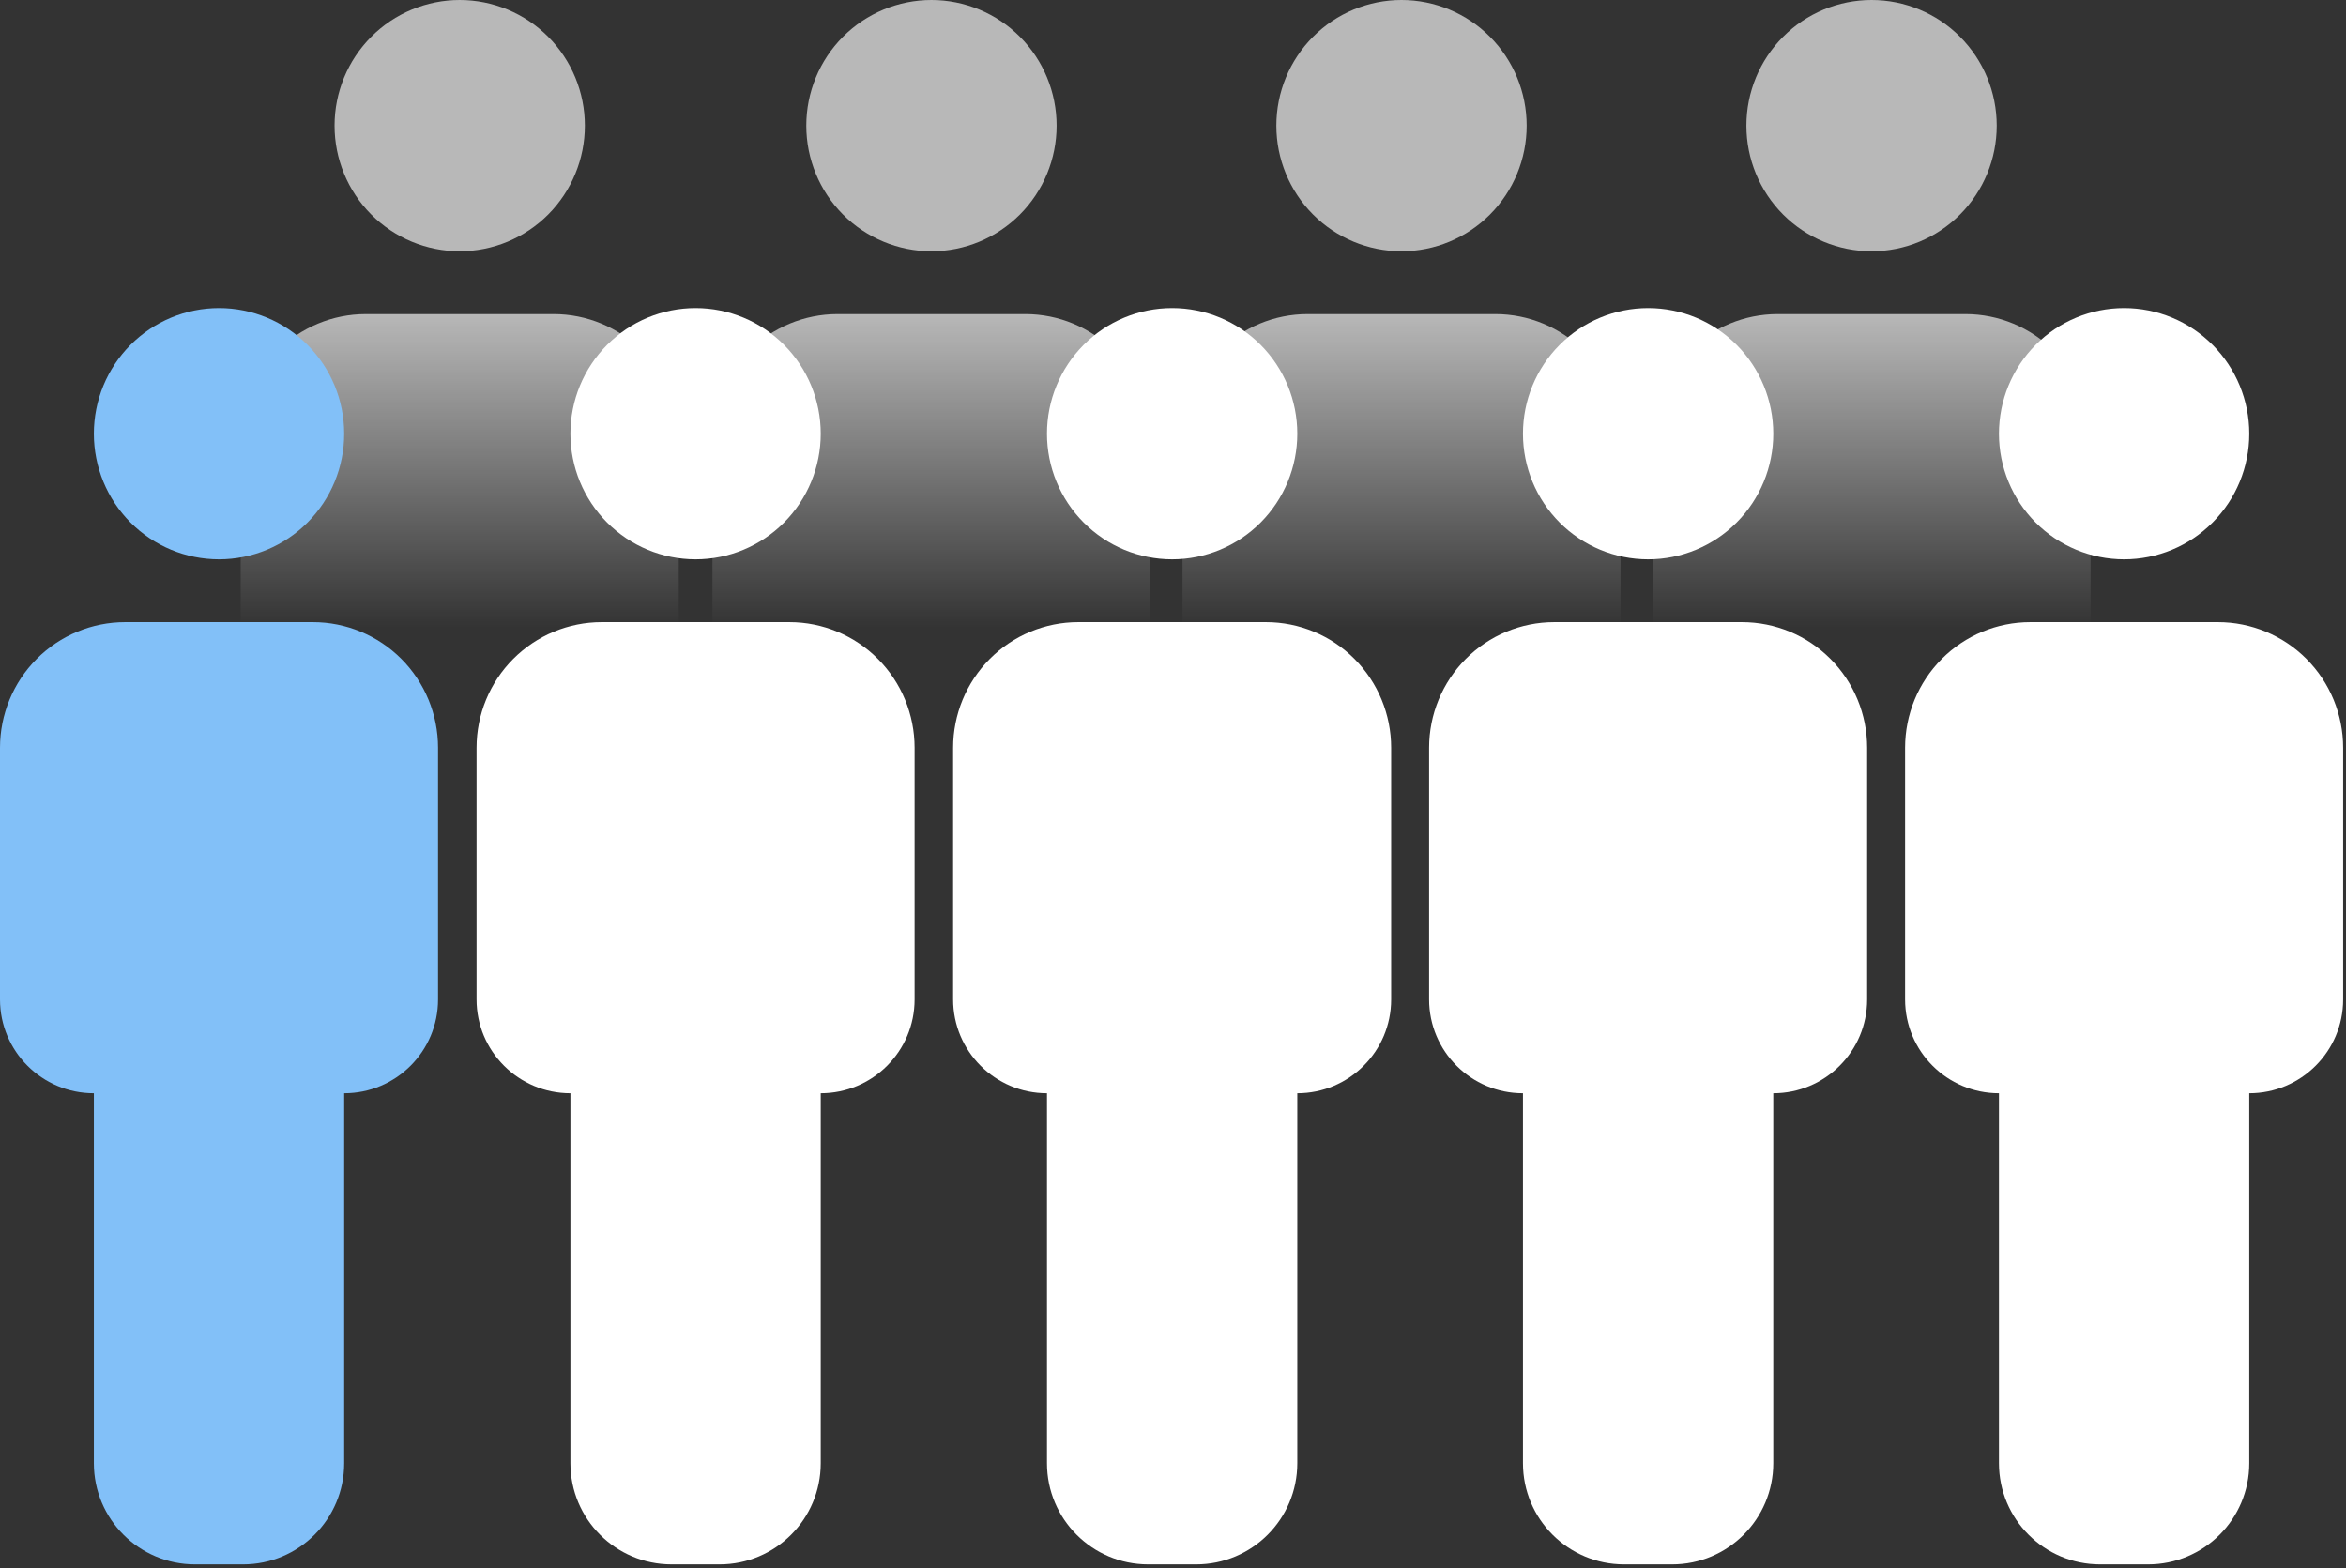
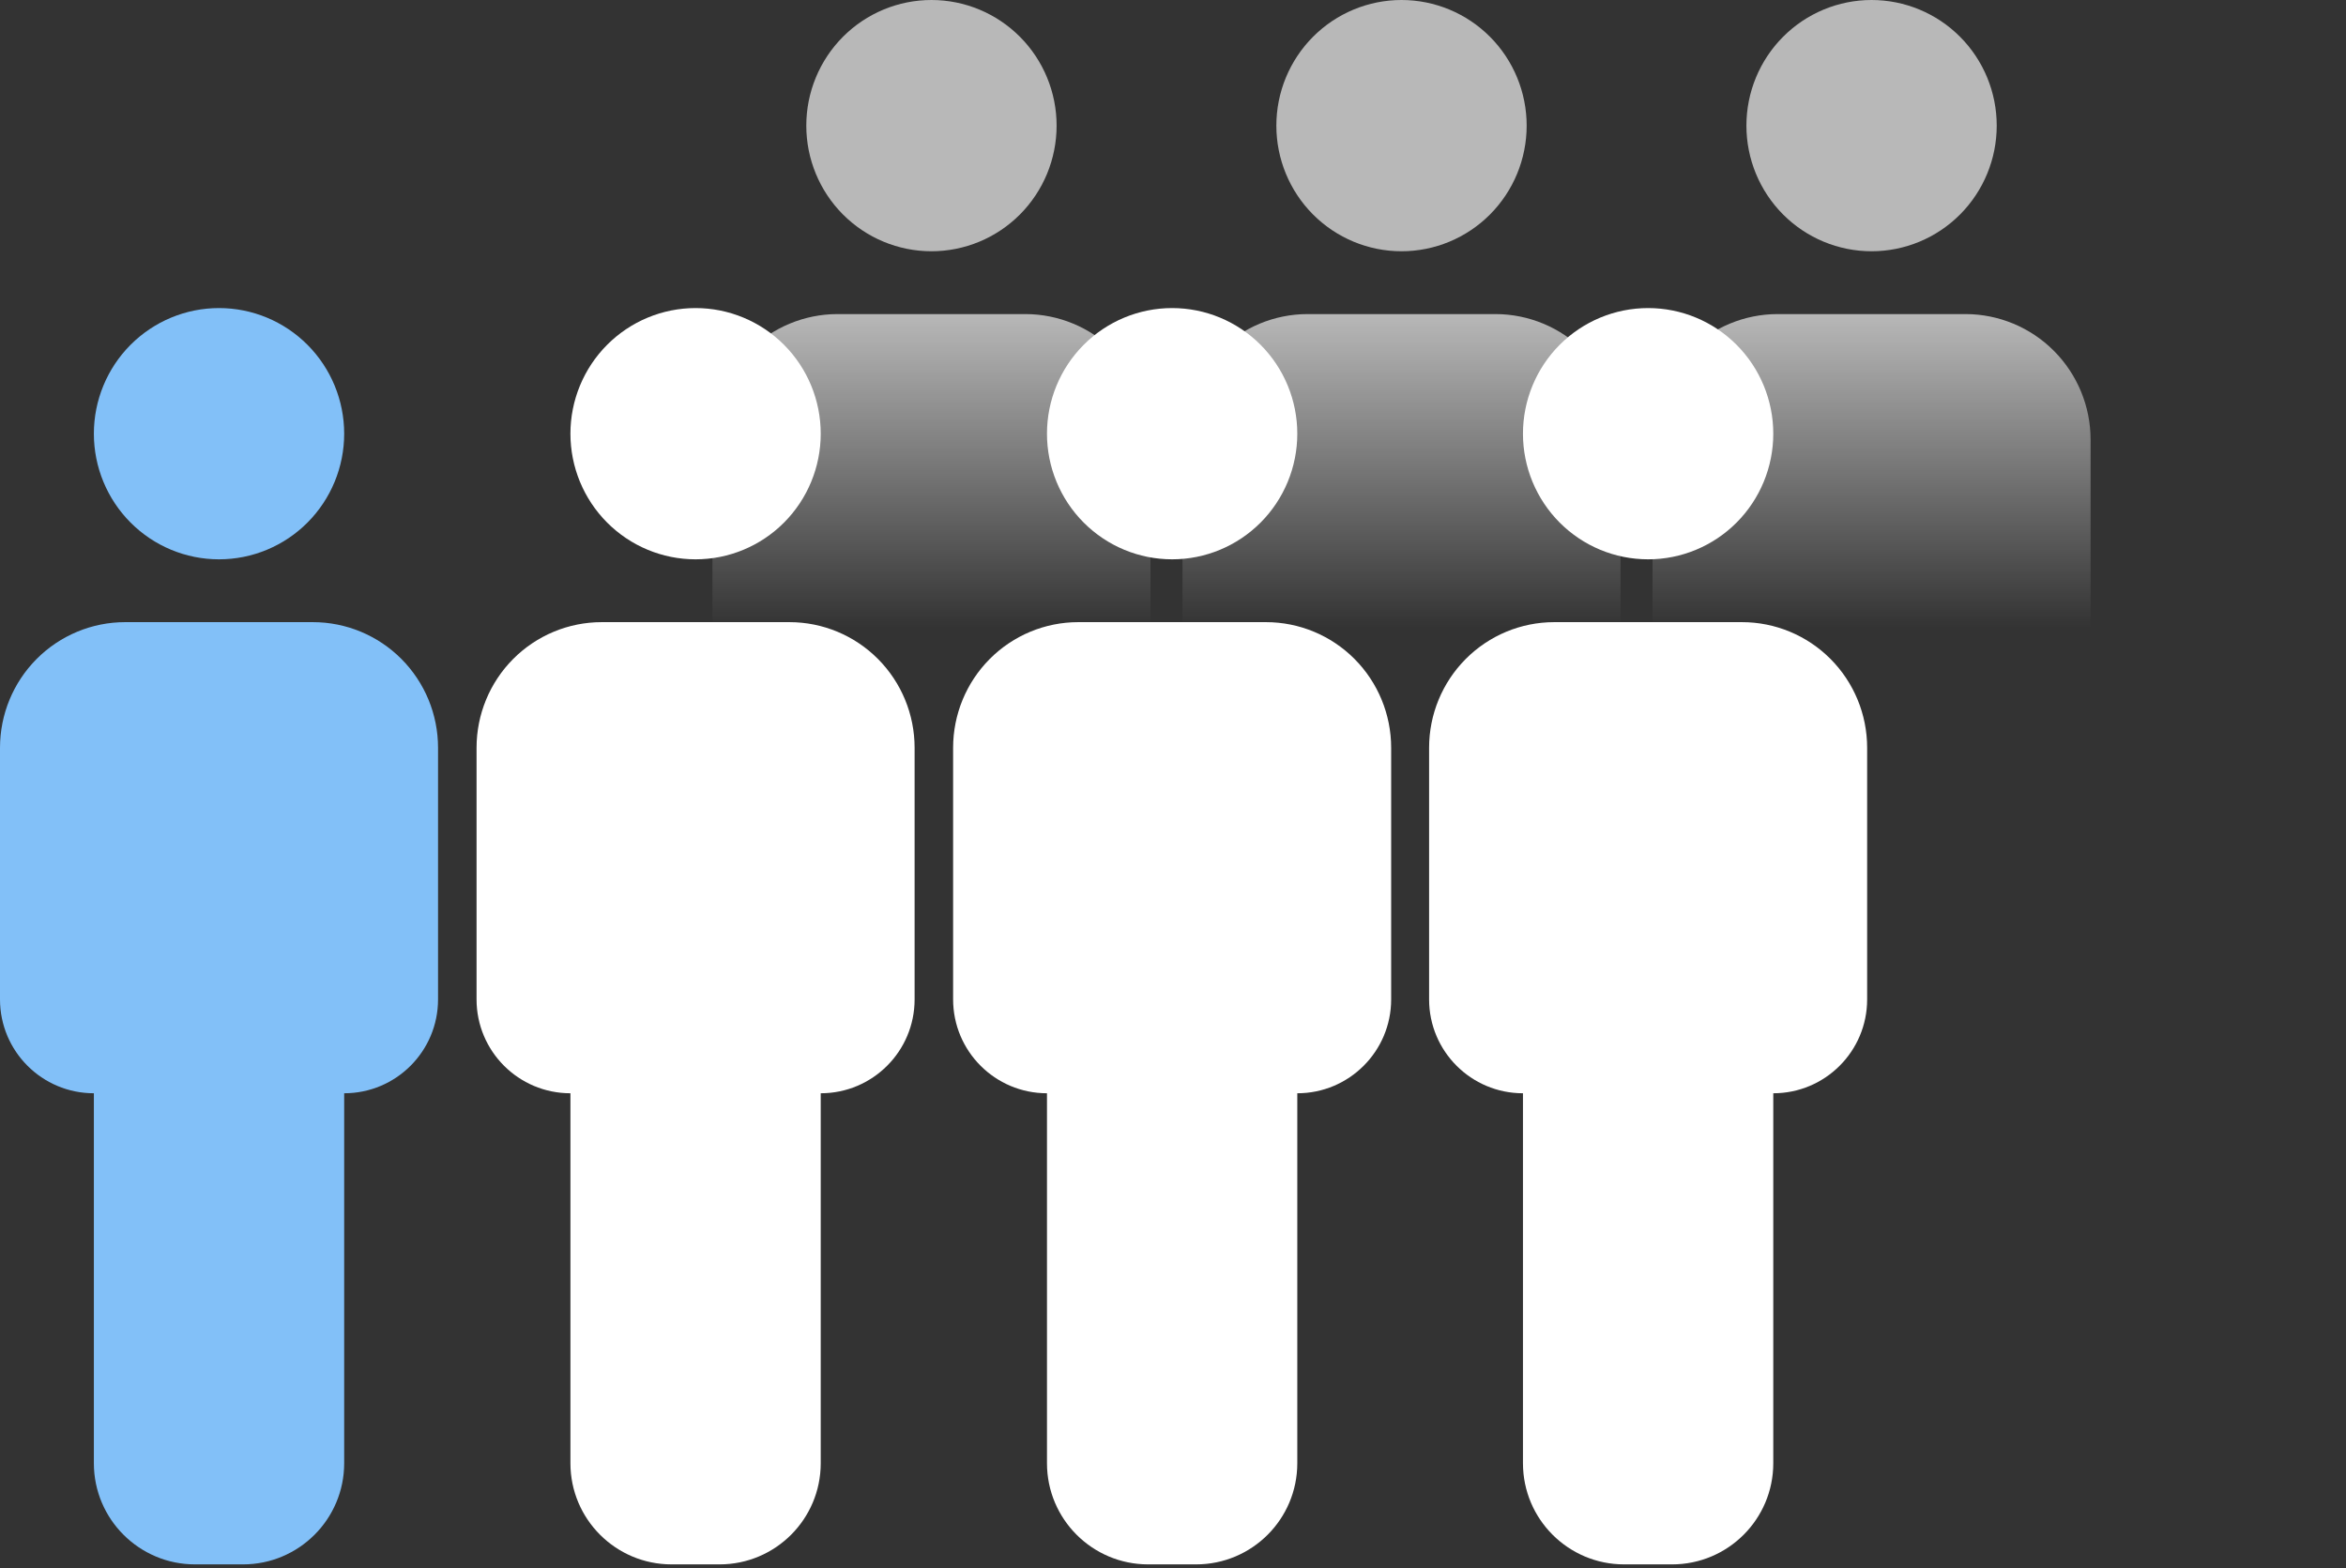
<svg xmlns="http://www.w3.org/2000/svg" width="371" height="248" viewBox="0 0 371 248" fill="none">
  <rect x="0" y="0" width="371" height="248" fill="#333333" stroke="none" />
-   <path opacity="0.65" d="M72.699 0C77.948 0 82.983 2.093 86.695 5.819C90.406 9.545 92.492 14.599 92.492 19.869C92.492 25.138 90.406 30.192 86.695 33.918C82.983 37.644 77.948 39.737 72.699 39.737C67.45 39.737 62.416 37.644 58.704 33.918C54.992 30.192 52.907 25.138 52.907 19.869C52.907 14.599 54.992 9.545 58.704 5.819C62.416 2.093 67.45 0 72.699 0ZM57.855 49.671H87.543C92.793 49.671 97.827 51.765 101.539 55.491C105.251 59.217 107.336 64.27 107.336 69.54V124.178H92.492V198.685H52.907V124.178H38.062V69.54C38.062 64.27 40.148 59.217 43.86 55.491C47.571 51.765 52.606 49.671 57.855 49.671Z" fill="url(#paint0_linear_1391_511)" />
  <path opacity="0.65" d="M147.301 0C152.55 0 157.584 2.093 161.296 5.819C165.008 9.545 167.093 14.599 167.093 19.869C167.093 25.138 165.008 30.192 161.296 33.918C157.584 37.644 152.55 39.737 147.301 39.737C142.051 39.737 137.017 37.644 133.305 33.918C129.594 30.192 127.508 25.138 127.508 19.869C127.508 14.599 129.594 9.545 133.305 5.819C137.017 2.093 142.051 0 147.301 0ZM132.456 49.671H162.145C167.394 49.671 172.429 51.765 176.14 55.491C179.852 59.217 181.937 64.27 181.937 69.54V124.178H167.093V198.685H127.508V124.178H112.664V69.54C112.664 64.27 114.749 59.217 118.461 55.491C122.173 51.765 127.207 49.671 132.456 49.671Z" fill="url(#paint1_linear_1391_511)" />
  <path opacity="0.65" d="M221.637 0C226.886 0 231.92 2.093 235.632 5.819C239.344 9.545 241.429 14.599 241.429 19.869C241.429 25.138 239.344 30.192 235.632 33.918C231.92 37.644 226.886 39.737 221.637 39.737C216.387 39.737 211.353 37.644 207.641 33.918C203.93 30.192 201.844 25.138 201.844 19.869C201.844 14.599 203.93 9.545 207.641 5.819C211.353 2.093 216.387 0 221.637 0ZM206.792 49.671H236.481C241.73 49.671 246.765 51.765 250.476 55.491C254.188 59.217 256.273 64.27 256.273 69.54V124.178H241.429V198.685H201.844V124.178H187V69.54C187 64.27 189.085 59.217 192.797 55.491C196.509 51.765 201.543 49.671 206.792 49.671Z" fill="url(#paint2_linear_1391_511)" />
  <path opacity="0.65" d="M295.973 0C301.222 0 306.256 2.093 309.968 5.819C313.68 9.545 315.765 14.599 315.765 19.869C315.765 25.138 313.68 30.192 309.968 33.918C306.256 37.644 301.222 39.737 295.973 39.737C290.723 39.737 285.689 37.644 281.977 33.918C278.265 30.192 276.18 25.138 276.18 19.869C276.18 14.599 278.265 9.545 281.977 5.819C285.689 2.093 290.723 0 295.973 0ZM281.128 49.671H310.817C316.066 49.671 321.1 51.765 324.812 55.491C328.524 59.217 330.609 64.27 330.609 69.54V124.178H315.765V198.685H276.18V124.178H261.336V69.54C261.336 64.27 263.421 59.217 267.133 55.491C270.845 51.765 275.879 49.671 281.128 49.671Z" fill="url(#paint3_linear_1391_511)" />
  <path d="M185.363 48.72C190.613 48.72 195.647 50.813 199.359 54.539C203.07 58.265 205.156 63.319 205.156 68.588C205.156 73.858 203.07 78.911 199.359 82.637C195.647 86.364 190.613 88.457 185.363 88.457C180.114 88.457 175.08 86.364 171.368 82.637C167.656 78.911 165.571 73.858 165.571 68.588C165.571 63.319 167.656 58.265 171.368 54.539C175.08 50.813 180.114 48.72 185.363 48.72ZM170.519 98.391H200.208C205.457 98.391 210.491 100.484 214.203 104.21C217.915 107.936 220 112.99 220 118.26V158.054C220 166.252 213.354 172.898 205.156 172.898V231.405C205.156 240.241 197.992 247.405 189.156 247.405H181.571C172.734 247.405 165.571 240.241 165.571 231.405V172.898C157.373 172.898 150.727 166.252 150.727 158.054V118.26C150.727 112.99 152.812 107.936 156.524 104.21C160.235 100.484 165.27 98.391 170.519 98.391Z" fill="white" />
  <path d="M260.637 48.72C265.886 48.72 270.92 50.813 274.632 54.539C278.344 58.265 280.429 63.319 280.429 68.588C280.429 73.858 278.344 78.911 274.632 82.637C270.92 86.364 265.886 88.457 260.637 88.457C255.387 88.457 250.353 86.364 246.641 82.637C242.93 78.911 240.844 73.858 240.844 68.588C240.844 63.319 242.93 58.265 246.641 54.539C250.353 50.813 255.387 48.72 260.637 48.72ZM245.792 98.391H275.481C280.73 98.391 285.765 100.484 289.476 104.21C293.188 107.936 295.273 112.99 295.273 118.26V158.054C295.273 166.252 288.627 172.898 280.429 172.898V231.405C280.429 240.241 273.266 247.405 264.429 247.405H256.844C248.008 247.405 240.844 240.241 240.844 231.405V172.898C232.646 172.898 226 166.252 226 158.054V118.26C226 112.99 228.085 107.936 231.797 104.21C235.509 100.484 240.543 98.391 245.792 98.391Z" fill="white" />
-   <path d="M335.91 48.72C341.159 48.72 346.194 50.813 349.905 54.539C353.617 58.265 355.703 63.319 355.703 68.588C355.703 73.858 353.617 78.911 349.905 82.637C346.194 86.364 341.159 88.457 335.91 88.457C330.661 88.457 325.627 86.364 321.915 82.637C318.203 78.911 316.118 73.858 316.118 68.588C316.118 63.319 318.203 58.265 321.915 54.539C325.627 50.813 330.661 48.72 335.91 48.72ZM321.066 98.391H350.754C356.004 98.391 361.038 100.484 364.75 104.21C368.462 107.936 370.547 112.99 370.547 118.26V158.054C370.547 166.252 363.901 172.898 355.703 172.898V231.405C355.703 240.241 348.539 247.405 339.703 247.405H332.118C323.281 247.405 316.118 240.241 316.118 231.405V172.898C307.919 172.898 301.273 166.252 301.273 158.054V118.26C301.273 112.99 303.359 107.936 307.07 104.21C310.782 100.484 315.817 98.391 321.066 98.391Z" fill="white" />
  <path d="M34.637 48.72C39.886 48.72 44.92 50.813 48.632 54.539C52.344 58.265 54.429 63.319 54.429 68.588C54.429 73.858 52.344 78.911 48.632 82.637C44.92 86.364 39.886 88.457 34.637 88.457C29.387 88.457 24.353 86.364 20.641 82.637C16.93 78.911 14.844 73.858 14.844 68.588C14.844 63.319 16.93 58.265 20.641 54.539C24.353 50.813 29.387 48.72 34.637 48.72ZM19.792 98.391H49.481C54.73 98.391 59.764 100.484 63.476 104.21C67.188 107.936 69.273 112.99 69.273 118.26V158.054C69.273 166.252 62.627 172.898 54.429 172.898V231.405C54.429 240.241 47.266 247.405 38.429 247.405H30.844C22.008 247.405 14.844 240.241 14.844 231.405V172.898C6.646 172.898 0 166.252 0 158.054V118.26C0 112.99 2.085 107.936 5.797 104.21C9.509 100.484 14.543 98.391 19.792 98.391Z" fill="#82C0F8" />
  <path d="M110 48.72C115.249 48.72 120.283 50.813 123.995 54.539C127.707 58.265 129.792 63.319 129.792 68.588C129.792 73.858 127.707 78.911 123.995 82.637C120.283 86.364 115.249 88.457 110 88.457C104.751 88.457 99.716 86.364 96.005 82.637C92.293 78.911 90.208 73.858 90.208 68.588C90.208 63.319 92.293 58.265 96.005 54.539C99.716 50.813 104.751 48.72 110 48.72ZM95.156 98.391H124.844C130.094 98.391 135.128 100.484 138.84 104.21C142.551 107.936 144.637 112.99 144.637 118.26V158.054C144.637 166.252 137.991 172.898 129.792 172.898V231.405C129.792 240.241 122.629 247.405 113.792 247.405H106.208C97.371 247.405 90.208 240.241 90.208 231.405V172.898C82.009 172.898 75.363 166.252 75.363 158.054V118.26C75.363 112.99 77.448 107.936 81.16 104.21C84.872 100.484 89.906 98.391 95.156 98.391Z" fill="white" />
  <defs>
    <linearGradient id="paint0_linear_1391_511" x1="72.699" y1="0" x2="72.699" y2="198.685" gradientUnits="userSpaceOnUse">
      <stop offset="0.25" stop-color="white" />
      <stop offset="0.5" stop-color="white" stop-opacity="0" />
    </linearGradient>
    <linearGradient id="paint1_linear_1391_511" x1="147.301" y1="0" x2="147.301" y2="198.685" gradientUnits="userSpaceOnUse">
      <stop offset="0.25" stop-color="white" />
      <stop offset="0.5" stop-color="white" stop-opacity="0" />
    </linearGradient>
    <linearGradient id="paint2_linear_1391_511" x1="221.637" y1="0" x2="221.637" y2="198.685" gradientUnits="userSpaceOnUse">
      <stop offset="0.25" stop-color="white" />
      <stop offset="0.5" stop-color="white" stop-opacity="0" />
    </linearGradient>
    <linearGradient id="paint3_linear_1391_511" x1="295.973" y1="0" x2="295.973" y2="198.685" gradientUnits="userSpaceOnUse">
      <stop offset="0.25" stop-color="white" />
      <stop offset="0.5" stop-color="white" stop-opacity="0" />
    </linearGradient>
  </defs>
</svg>